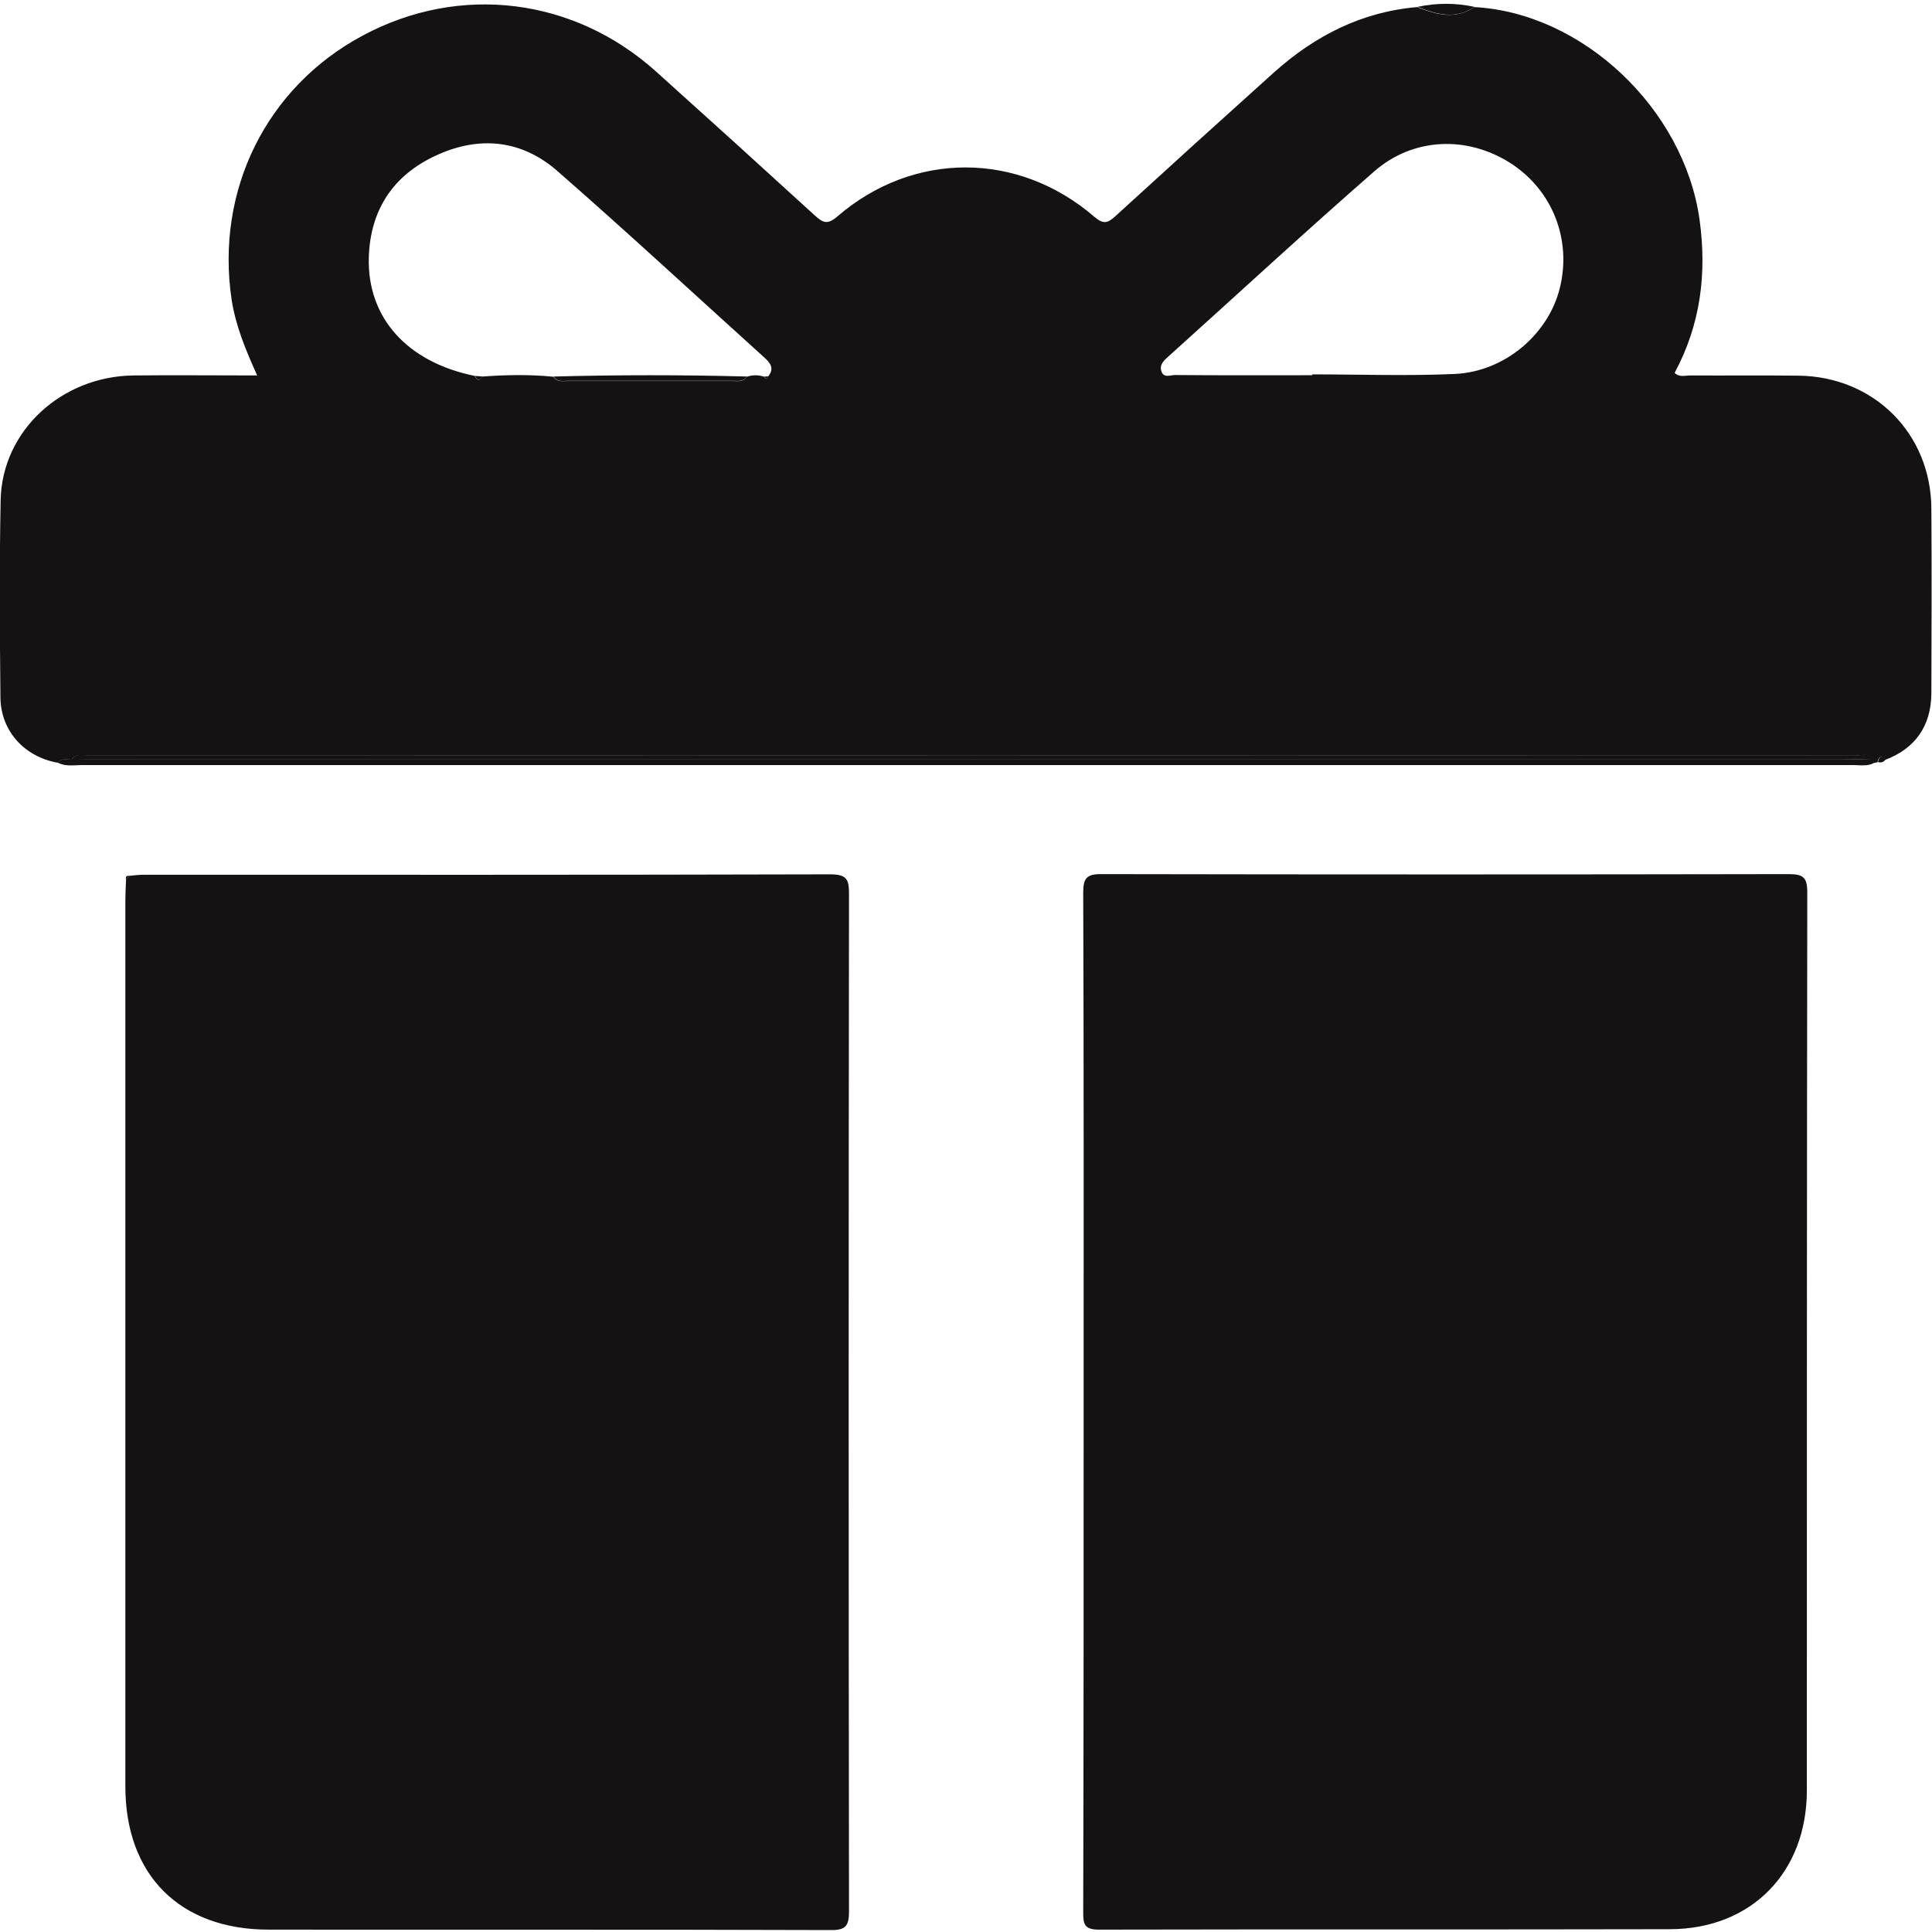
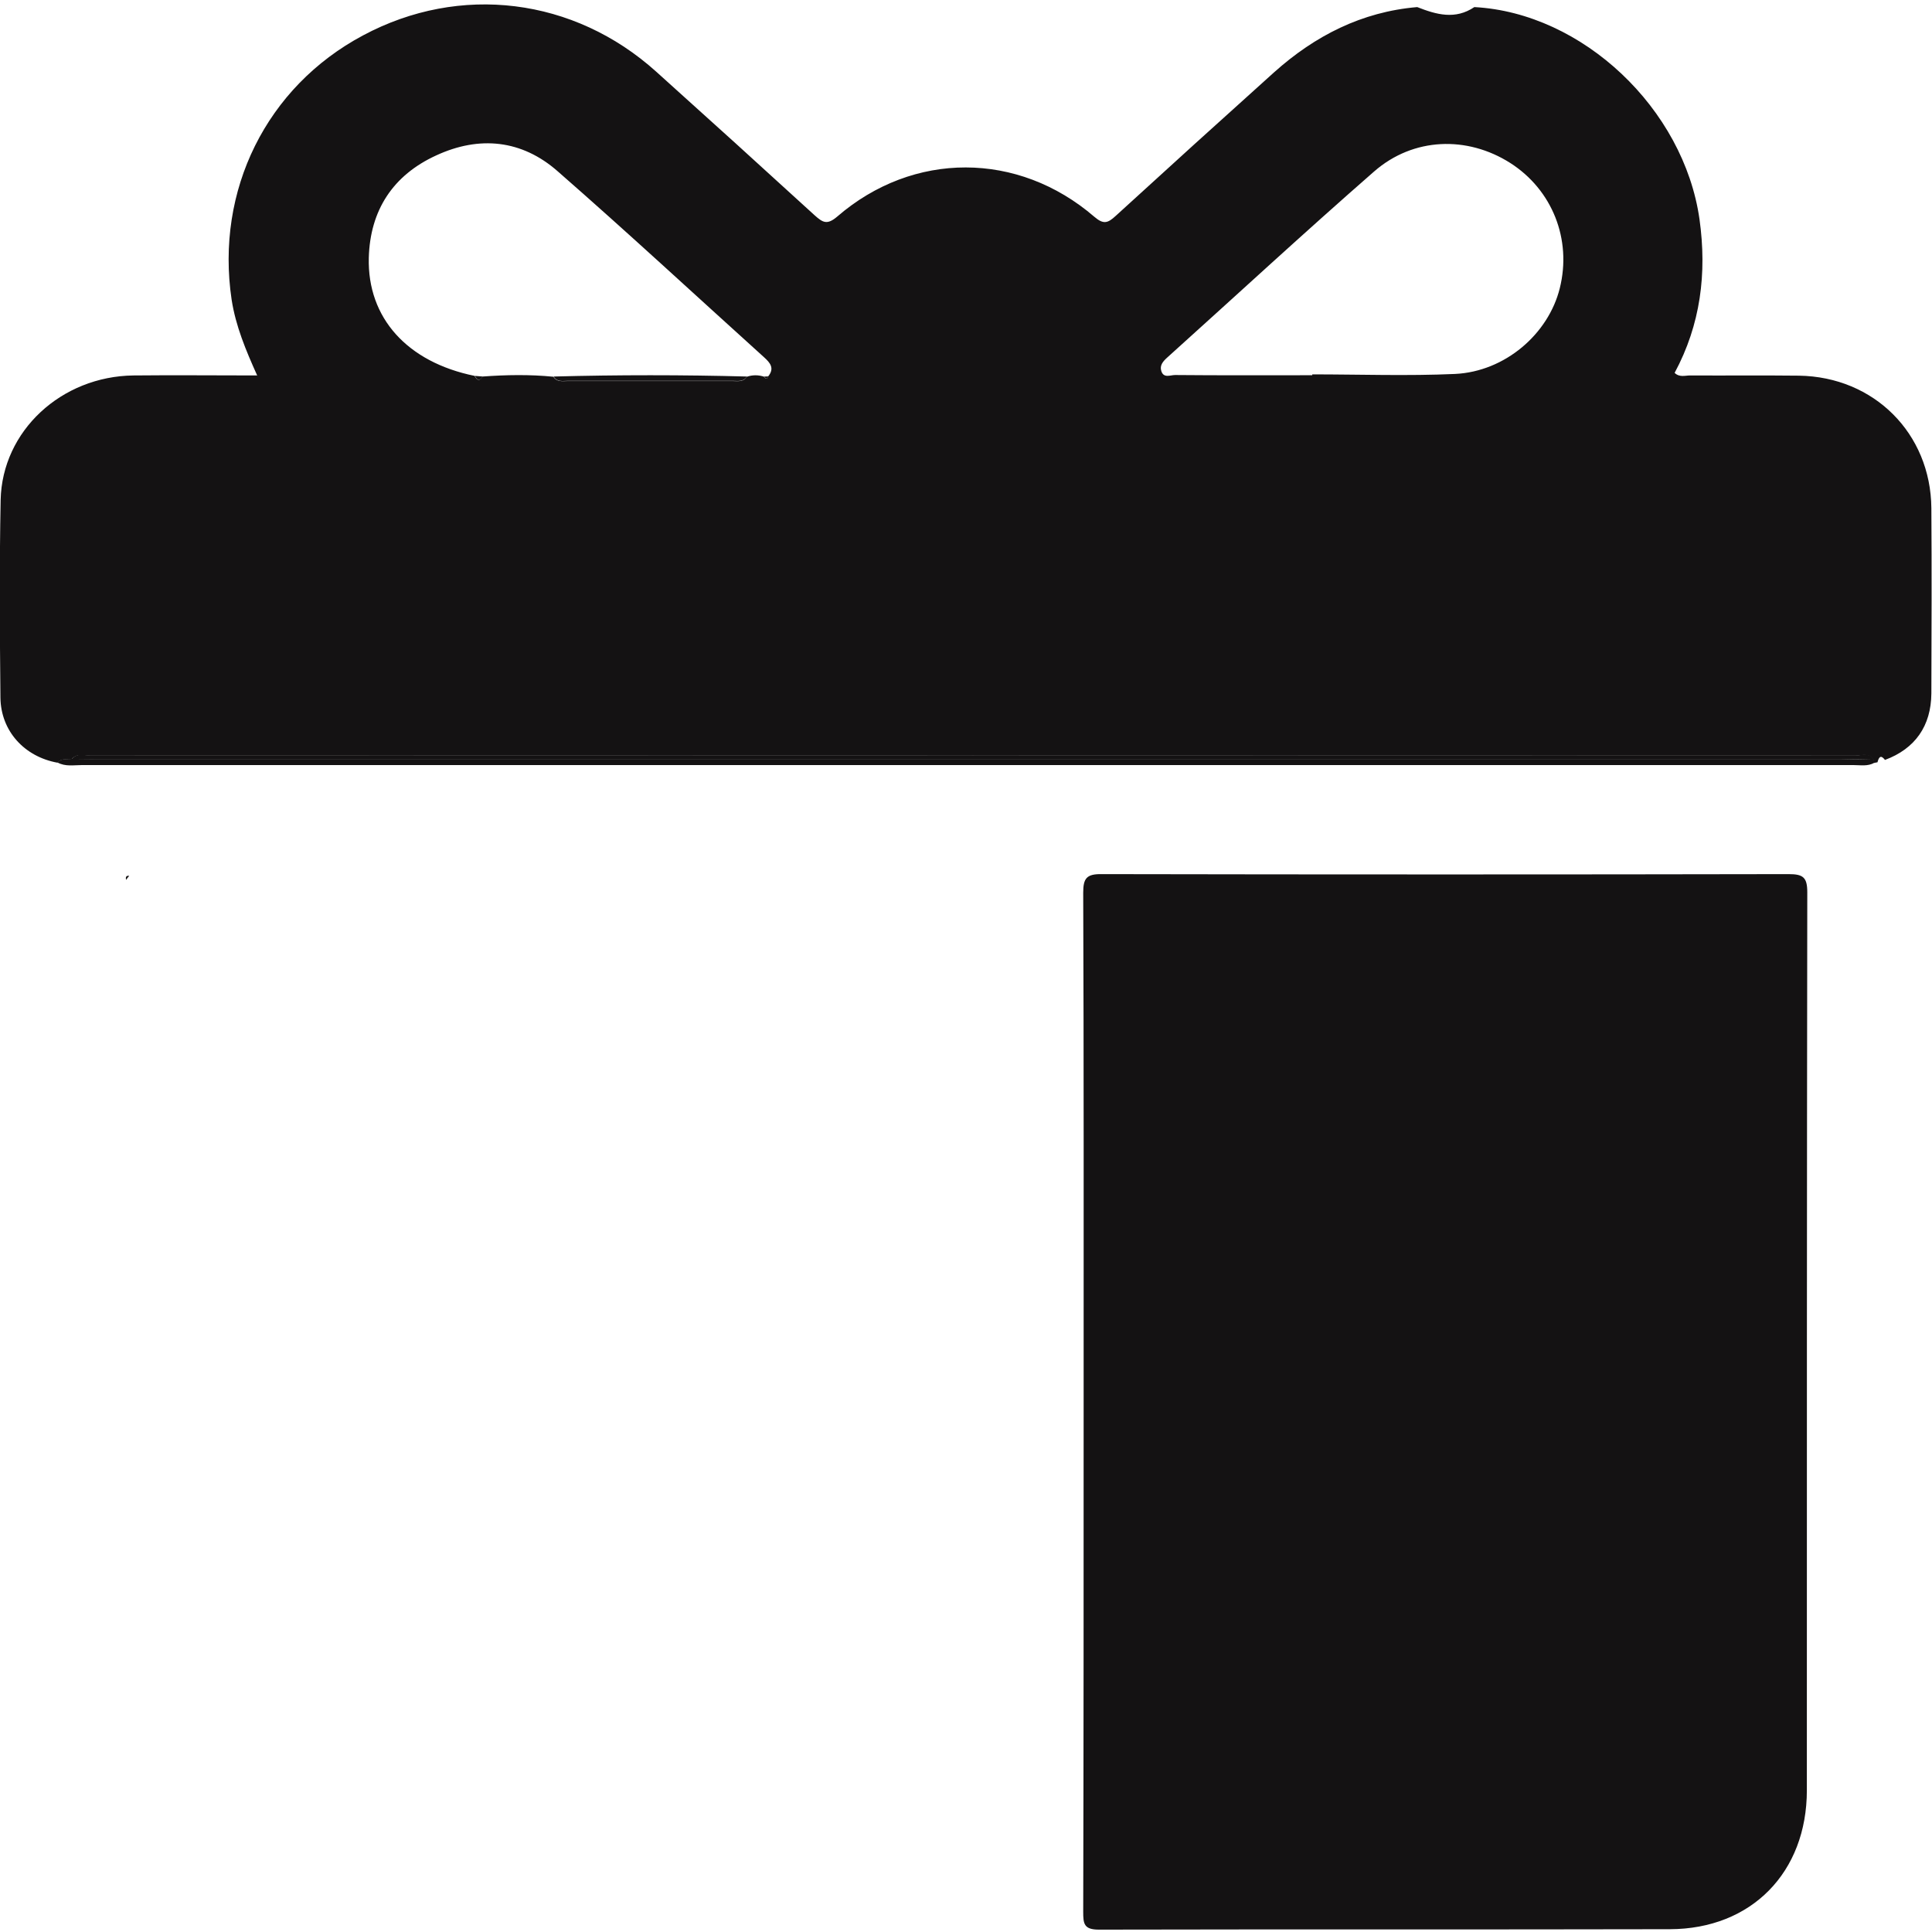
<svg xmlns="http://www.w3.org/2000/svg" version="1.1" id="Capa_2_00000006705286814528477960000015249257106206750361_" x="0px" y="0px" viewBox="0 0 900 900" style="enable-background:new 0 0 900 900;" xml:space="preserve">
  <style type="text/css">
	.st0{fill:#141213;}
</style>
  <g>
    <path class="st0" d="M26.8,355.3c-15.5-2.8-26.4-14.8-26.6-30.3c-0.3-30.7-0.5-61.4,0.1-92.1c0.7-32.2,28.3-57.6,61.9-58   c18.8-0.2,37.6,0,57.6,0c-5.3-11.8-10-23-11.9-35.3c-7.6-50.9,16.2-99.1,61.2-123.1c45.2-24.2,98.3-17.6,136.6,16.9   c24.7,22.2,49.3,44.5,73.8,66.9c3.8,3.4,5.8,4.6,10.5,0.6c35.4-30.6,84.3-30.5,119.8,0.1c4.3,3.7,6.3,2.9,9.9-0.4   c24.5-22.4,49.1-44.7,73.8-66.9c19-17,40.8-28.2,66.7-30.4c8.9,3.5,17.7,6,26.6,0c50.4,2.7,97.6,47.3,104.9,98.9   c3.5,25.1,0.5,49-11.6,71.5c2.3,2.2,4.9,1.2,7.2,1.2c16.9,0.1,33.8-0.1,50.7,0.1c35,0.5,61.4,26.9,61.7,61.7   c0.2,28.8,0.1,57.5,0,86.3c-0.1,15.2-7.6,25.8-21.6,31c-2.1-2.7-2.9-1.1-3.5,1.1c-0.5,0.1-1.1,0.2-1.6,0.3c-0.1-0.5-0.2-1-0.3-1.4   c-2-3.5-5.5-2-8.2-2c-274.2-0.1-548.4-0.1-822.6,0c-2.9,0-6.2-1.2-8.5,1.7C31.3,354,28.7,353,26.8,355.3z M357.8,175.4   c3.1-3.8,1.1-6.3-1.9-9c-32-28.9-63.6-58.2-96.1-86.6c-16.7-14.7-36.5-16.7-56.6-7.4c-20.1,9.2-30.8,25.5-31.4,47.7   c-0.7,28,17.9,48.6,49.3,55c1.1,2.1,2.3,2.7,3.7,0.3c11-0.8,22-1,33,0.1c1.6,2.6,4.3,2,6.7,2c25.6,0,51.1,0,76.7,0   c2.4,0,5.1,0.6,6.7-2c2.7-0.9,5.4-0.9,8.1,0C356.7,176.8,357.3,176.6,357.8,175.4z M611.3,174.8c0-0.1,0-0.2,0-0.4   c22.2,0,44.4,0.8,66.5-0.2c23.3-1.1,43.5-18.6,48.8-39.9c5.7-22.8-3.5-45.9-23.1-58.4c-20-12.7-45.1-12-63.4,4   c-32.5,28.4-64.2,57.7-96.3,86.6c-2,1.8-3.7,3.7-2.8,6.4c1.1,3.4,4.2,1.8,6.4,1.8C568.6,174.9,589.9,174.8,611.3,174.8z" />
    <path class="st0" d="M504.8,653.3c0-79.1,0.1-158.3-0.2-237.4c0-6.7,1.5-8.8,8.6-8.7c106.7,0.2,213.4,0.2,320,0   c6.8,0,8.7,1.5,8.7,8.5c-0.2,139.4-0.2,278.9-0.2,418.3c0,38.2-25.8,64.6-63.8,64.7c-88.7,0.2-177.3,0-266,0.2   c-7,0-7.3-2.8-7.3-8.3C504.8,811.6,504.8,732.4,504.8,653.3z" />
-     <path class="st0" d="M60.2,408c2.2-0.2,4.4-0.5,6.6-0.5c106.6,0,213.3,0.1,319.9-0.2c7.9,0,8.8,2.4,8.8,9.3   c-0.2,157.9-0.2,315.8,0,473.8c0,6.7-1.5,8.8-8.5,8.7c-87.2-0.3-174.5-0.1-261.8-0.2c-41.4,0-66.8-25.4-66.8-66.7   c0-137.5,0-274.9,0-412.4c0-3.3,0.2-6.6,0.3-9.9C59.2,409.2,59.7,408.6,60.2,408z" />
    <path class="st0" d="M872.9,353.9c0.1,0.5,0.2,0.9,0.3,1.4c-3.1,1.8-6.5,1.1-9.8,1.1c-275.1,0-550.1,0-825.2,0   c-3.8,0-7.8,0.8-11.4-1.2c1.8-2.2,4.5-1.3,6.7-1.7c3.3,0,6.6,0.1,10,0.1c271.5,0,542.9,0,814.4,0   C862.9,353.7,867.9,353.8,872.9,353.9z" />
-     <path class="st0" d="M686.9,3.2c-8.9,6.1-17.7,3.5-26.6,0C669.2,1.3,678.1,1.3,686.9,3.2z" />
-     <path class="st0" d="M874.8,355c0.6-2.2,1.4-3.8,3.5-1.1C877.4,355.1,876.2,355.4,874.8,355z" />
    <path class="st0" d="M60.2,408c-0.5,0.6-1,1.2-1.5,1.9C58.5,408.7,58.6,407.8,60.2,408z" />
    <path class="st0" d="M872.9,353.9c-5-0.1-10-0.2-15-0.2c-271.5,0-542.9,0-814.4,0c-3.3,0-6.6-0.1-10-0.1c2.3-3,5.6-1.7,8.5-1.7   c274.2-0.1,548.4-0.1,822.6,0C867.4,351.9,870.9,350.3,872.9,353.9z" />
    <path class="st0" d="M257.9,175.4c30-0.8,60-0.8,90.1,0c-1.7,2.6-4.3,2-6.7,2c-25.6,0-51.1,0-76.7,0   C262.2,177.4,259.5,178.1,257.9,175.4z" />
    <path class="st0" d="M221.2,175.1c1.2,0.1,2.4,0.2,3.7,0.3C223.4,177.8,222.3,177.2,221.2,175.1z" />
    <path class="st0" d="M356,175.4c0.6,0,1.2,0,1.9-0.1C357.3,176.6,356.7,176.8,356,175.4z" />
  </g>
</svg>